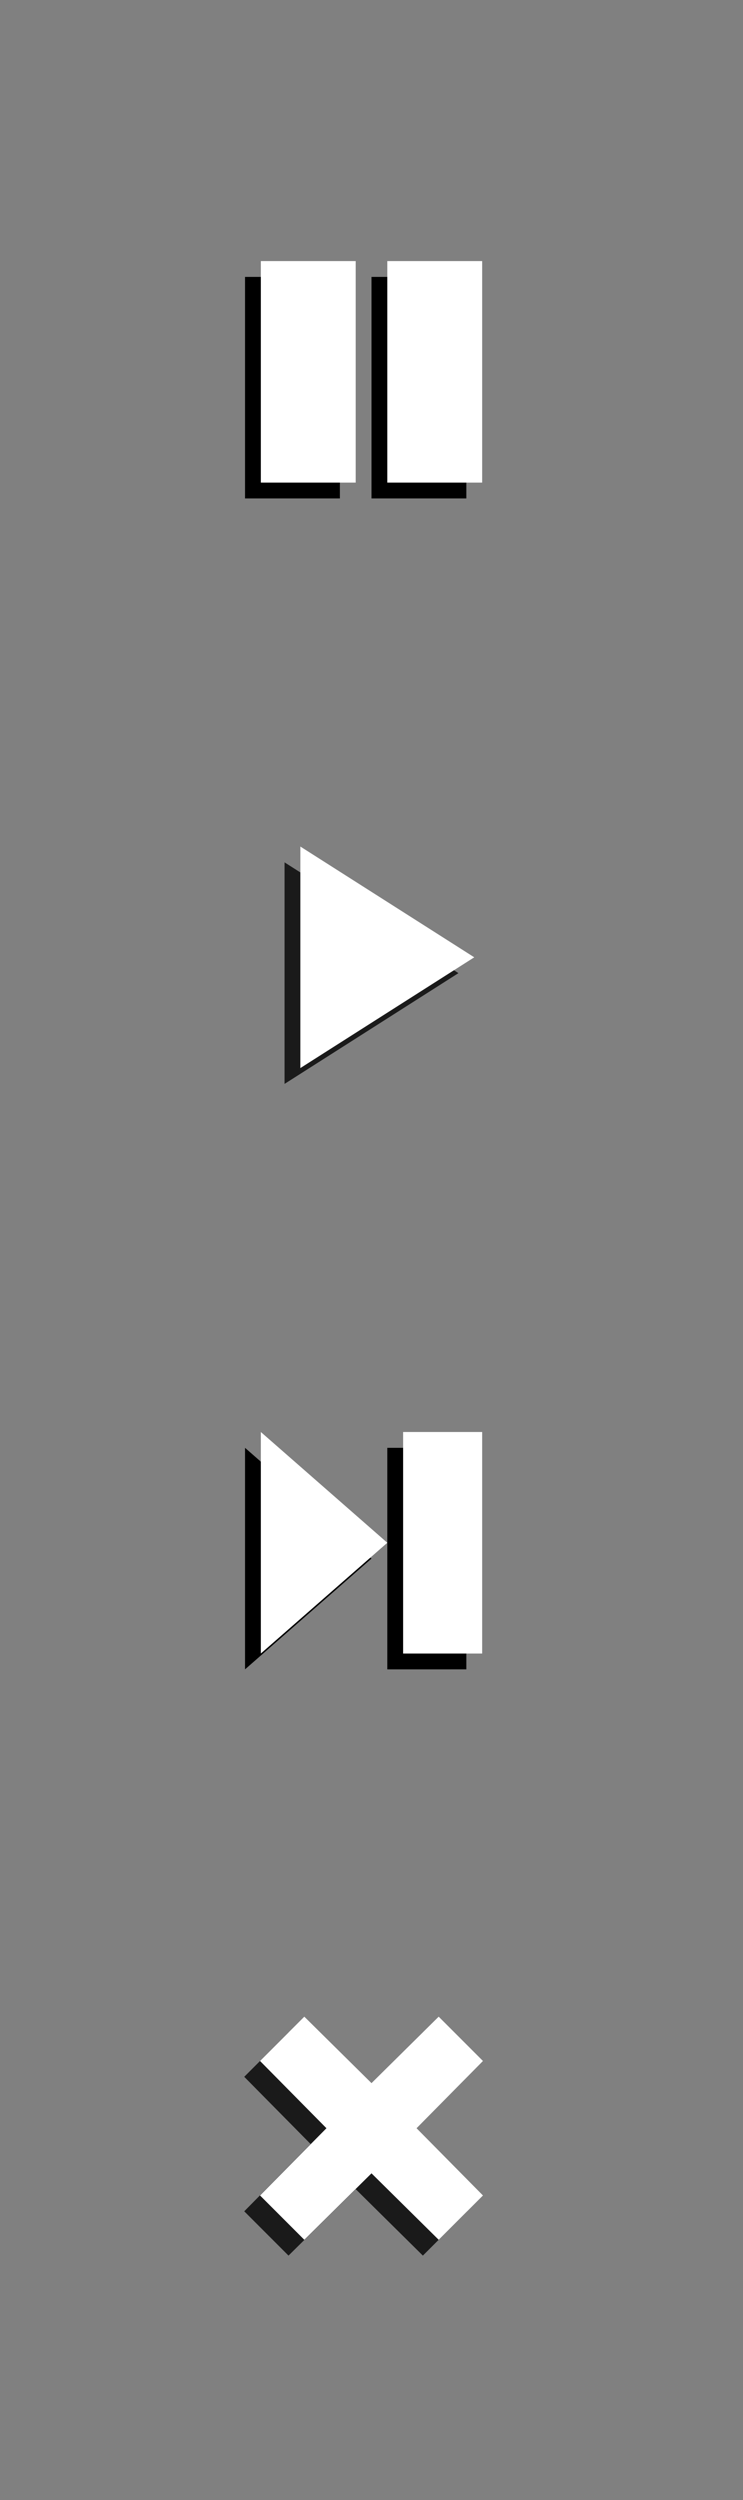
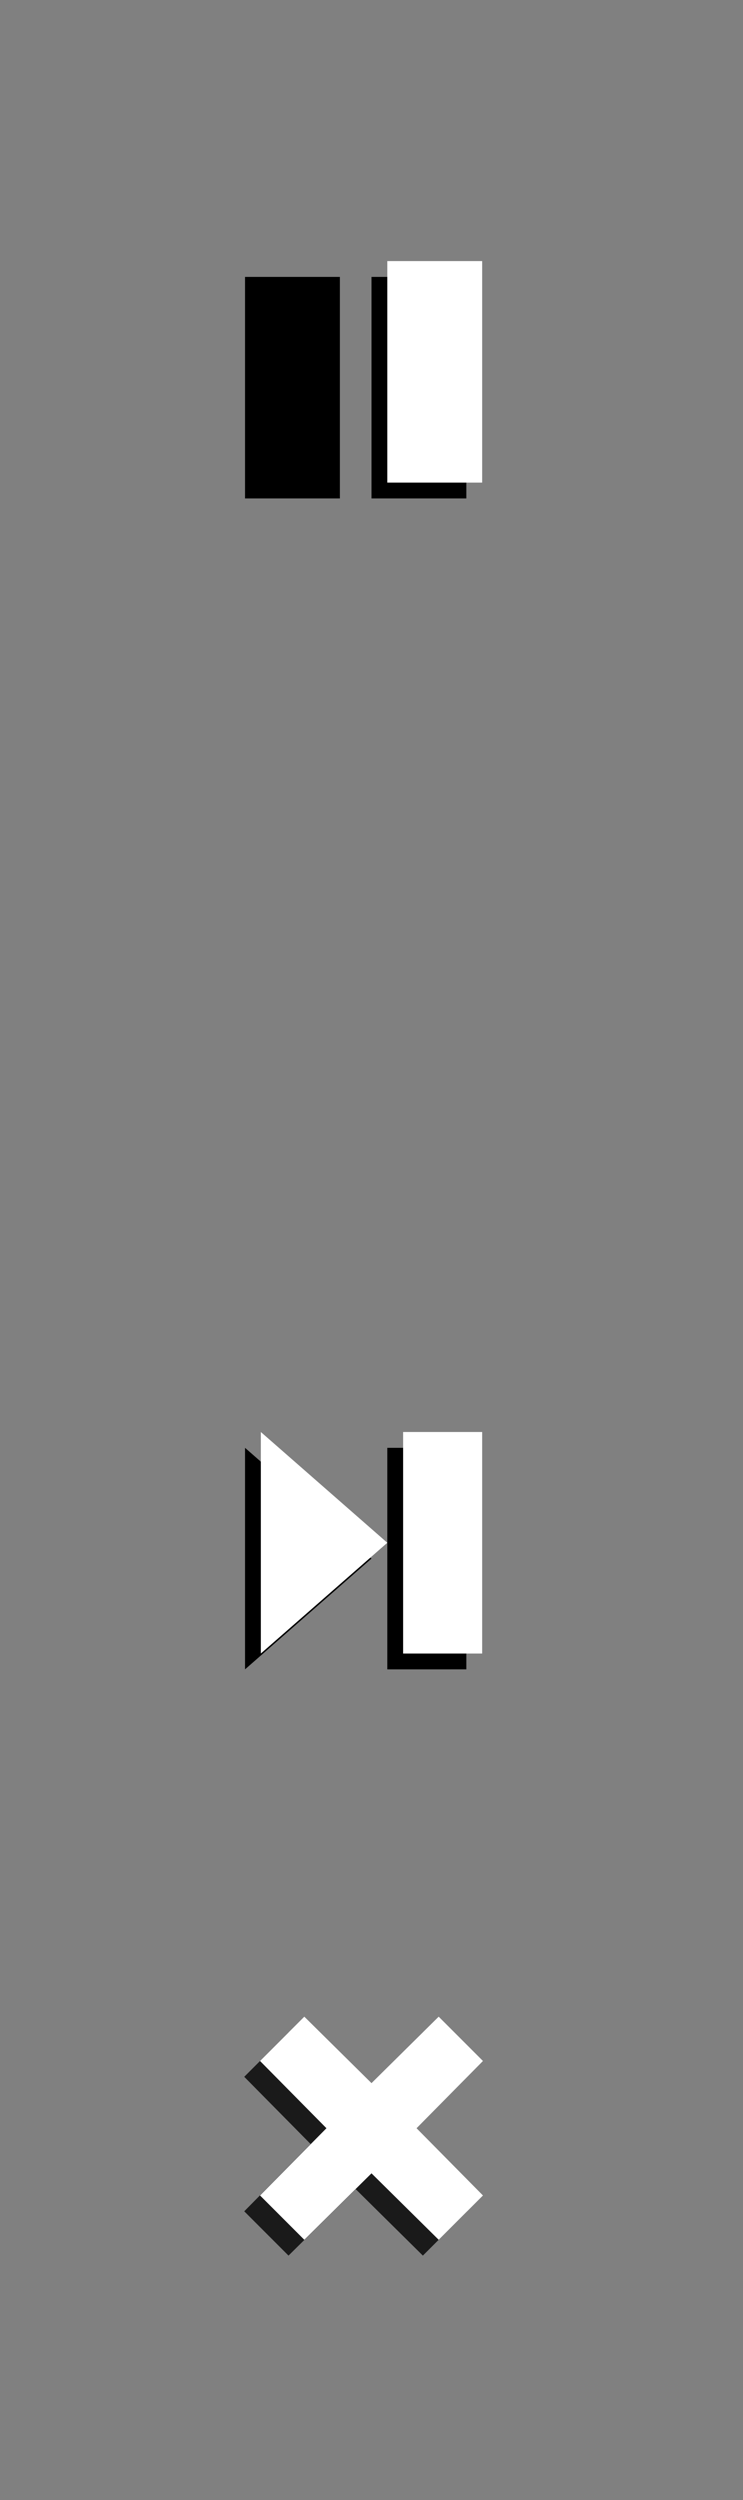
<svg xmlns="http://www.w3.org/2000/svg" height="316px" preserveAspectRatio="none" viewBox="0 0 94.0 316" width="94.0px">
  <rect x="0" y="0" width="94.0" height="316" fill="#808080" stroke="none" />
  <g id="s20-20" transform="translate(20, 20)">
    <g transform="translate(-0.0, -0.0)">
      <style>.cl0 {
    opacity: 0.75
    }
.cl1 {
    fill: #fff
    }</style>
      <g id="uid_1">
        <g id="uid_2">
          <g id="uid_3">
            <path d="M11 15h12v28H11z" />
-             <path class="cl1" d="M13 13h12v28H13z" />
          </g>
          <g id="uid_4">
            <path d="M27 15h12v28H27z" />
            <path class="cl1" d="M29 13h12v28H29z" />
          </g>
        </g>
      </g>
    </g>
  </g>
  <g id="s20-94" transform="translate(20, 94)">
    <g transform="translate(-0.0, -0.0)">
-       <path d="M16 43V15l22 14z" opacity=".8" />
-       <path d="M18 41V13l22 14z" fill="#fff" />
+       <path d="M18 41l22 14z" fill="#fff" />
    </g>
  </g>
  <g id="s20-168" transform="translate(20, 168)">
    <g transform="translate(-0.0, -0.0)">
      <style>.cl2 {
    opacity: 0.75
    }
.cl3 {
    fill: #fff
    }</style>
      <g id="uid_6">
        <g id="uid_7">
          <g id="uid_8">
            <path d="M29 15h10v28H29z" />
            <path class="cl3" d="M31 13h10v28H31z" />
          </g>
          <g id="uid_9">
            <path d="M11 43V15l16 14z" />
            <path class="cl3" d="M13 41V13l16 14z" />
          </g>
        </g>
      </g>
    </g>
  </g>
  <g id="s20-242" transform="translate(20, 242)">
    <g transform="translate(-0.0, -0.0)">
      <path d="M33.5 14.9L25 23.3l-8.5-8.4-5.6 5.6 8.4 8.5-8.4 8.5 5.6 5.6 8.5-8.4 8.5 8.4 5.6-5.6-8.4-8.5 8.4-8.5z" opacity=".8" />
      <path d="M35.5 12.9L27 21.3l-8.5-8.4-5.6 5.6 8.4 8.5-8.4 8.5 5.6 5.6 8.5-8.4 8.5 8.4 5.6-5.6-8.4-8.5 8.4-8.5z" fill="#fff" />
    </g>
  </g>
</svg>